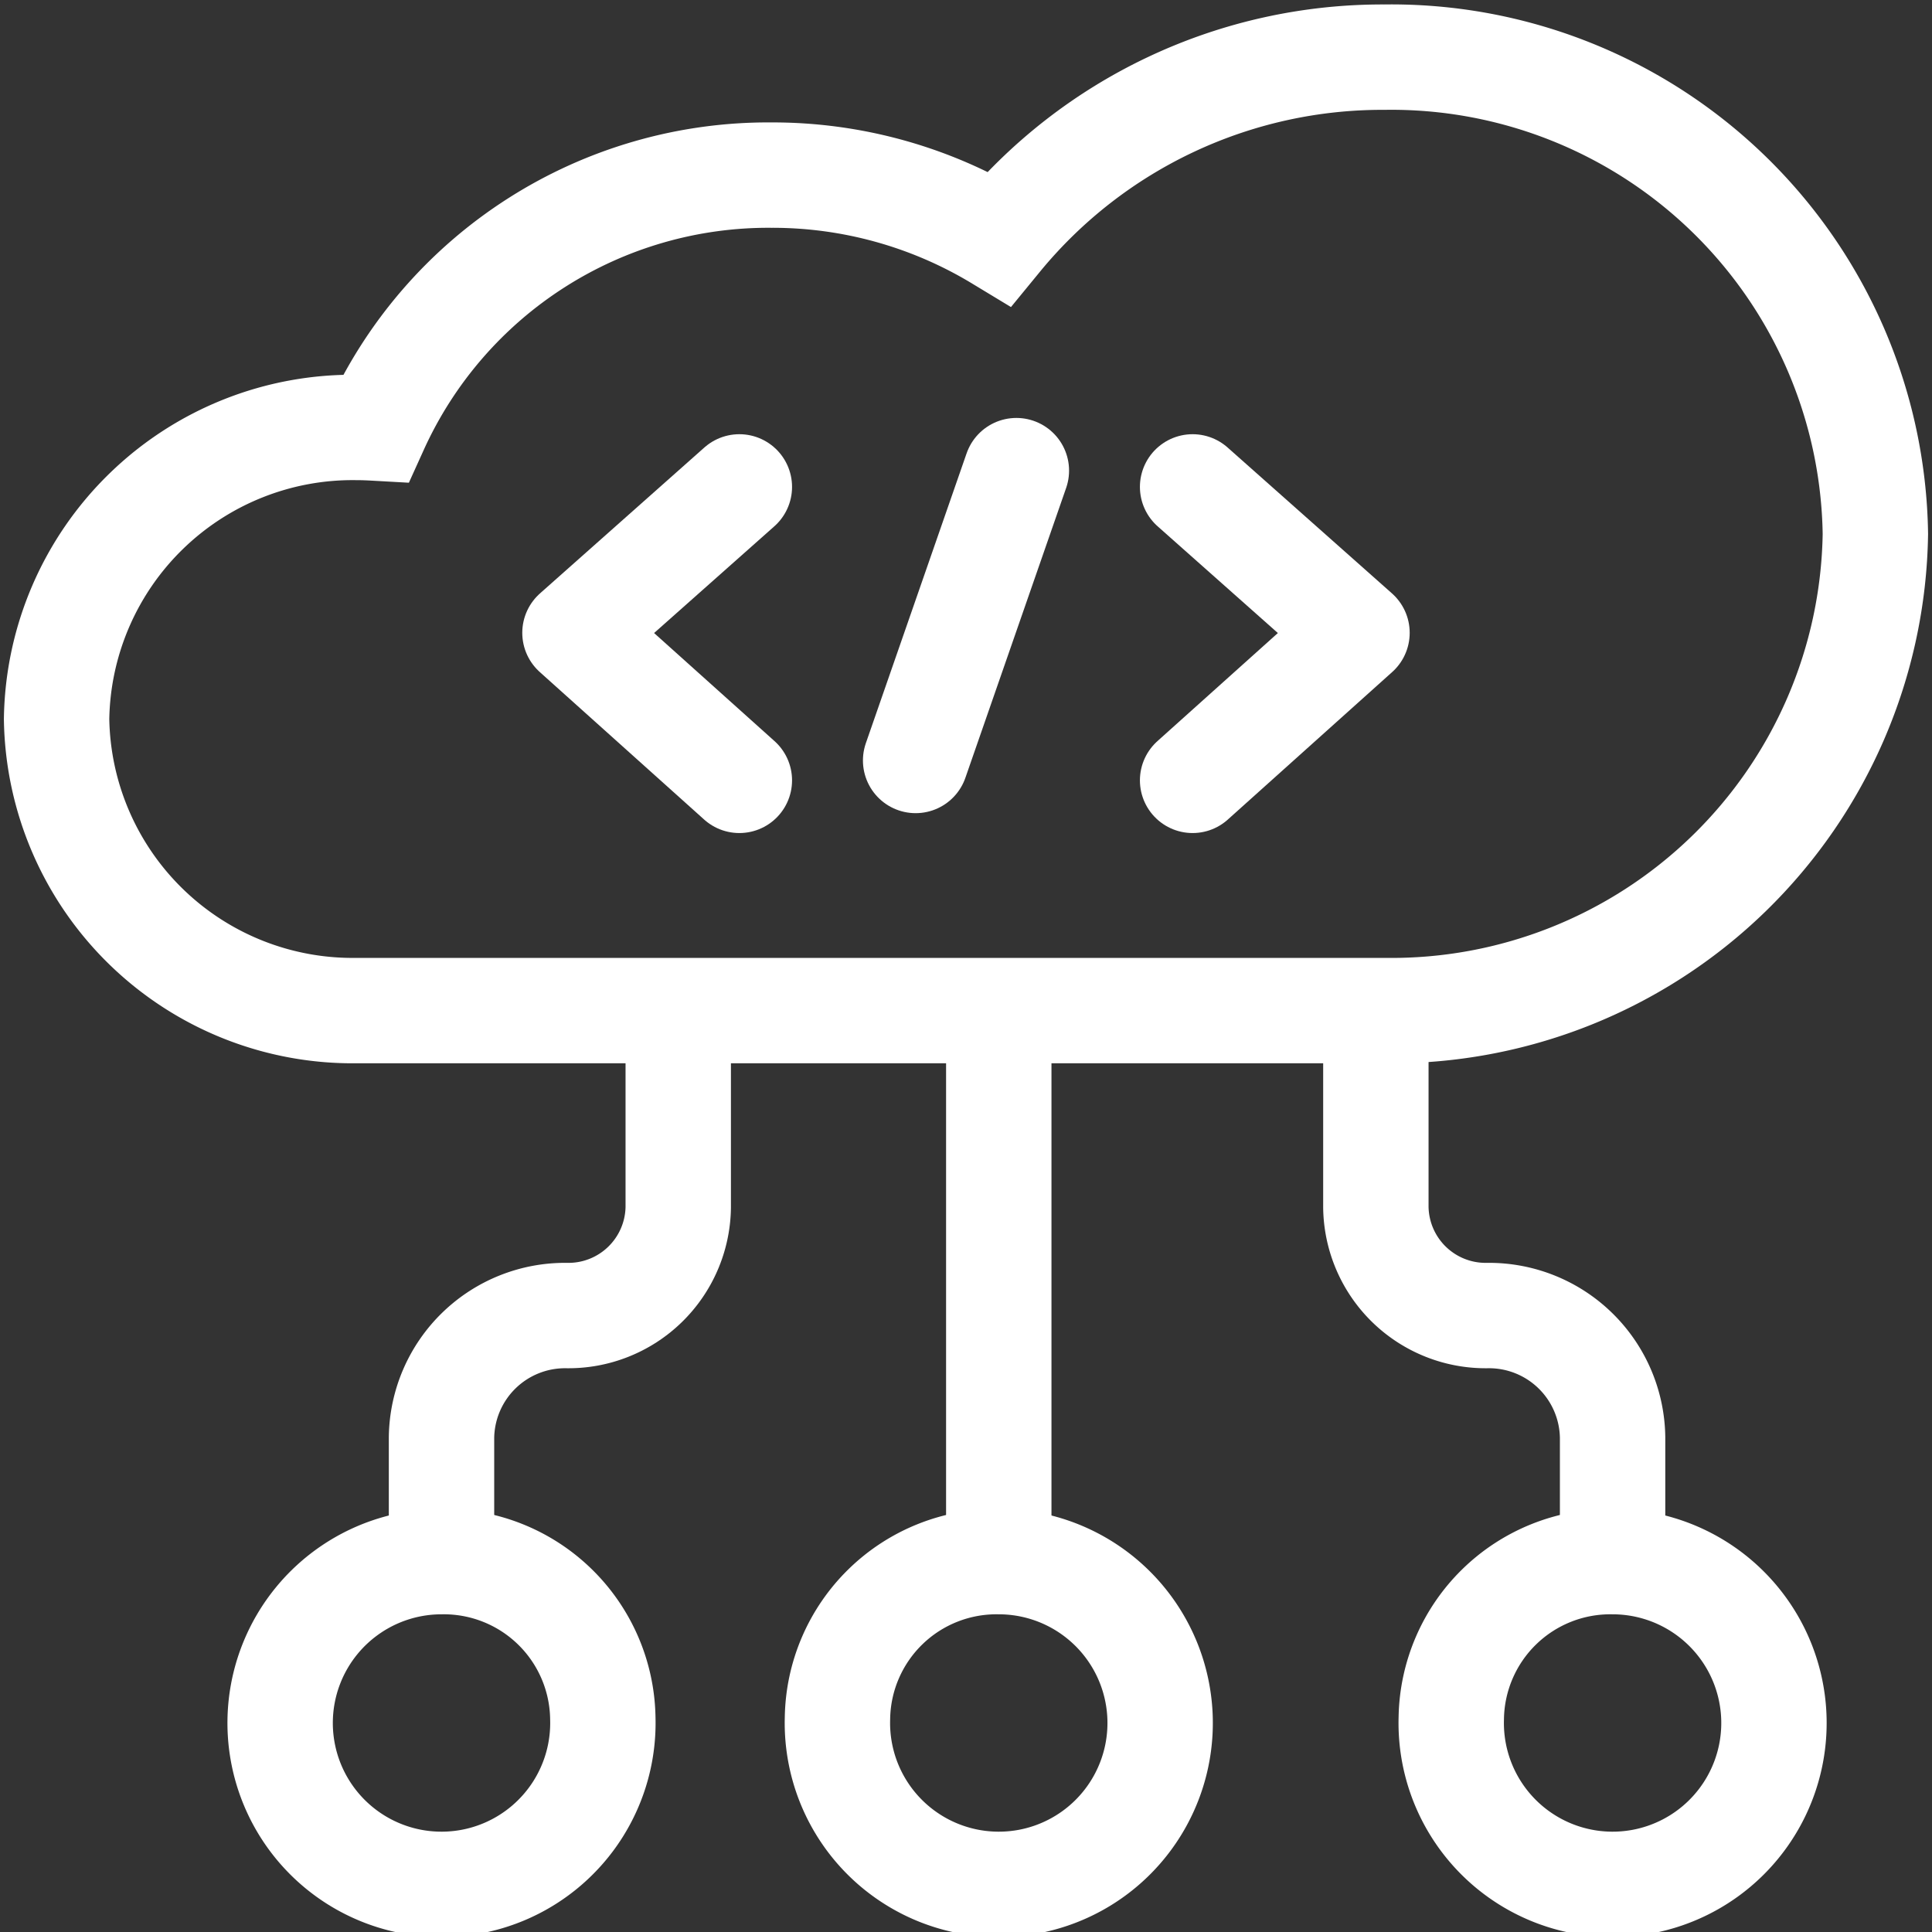
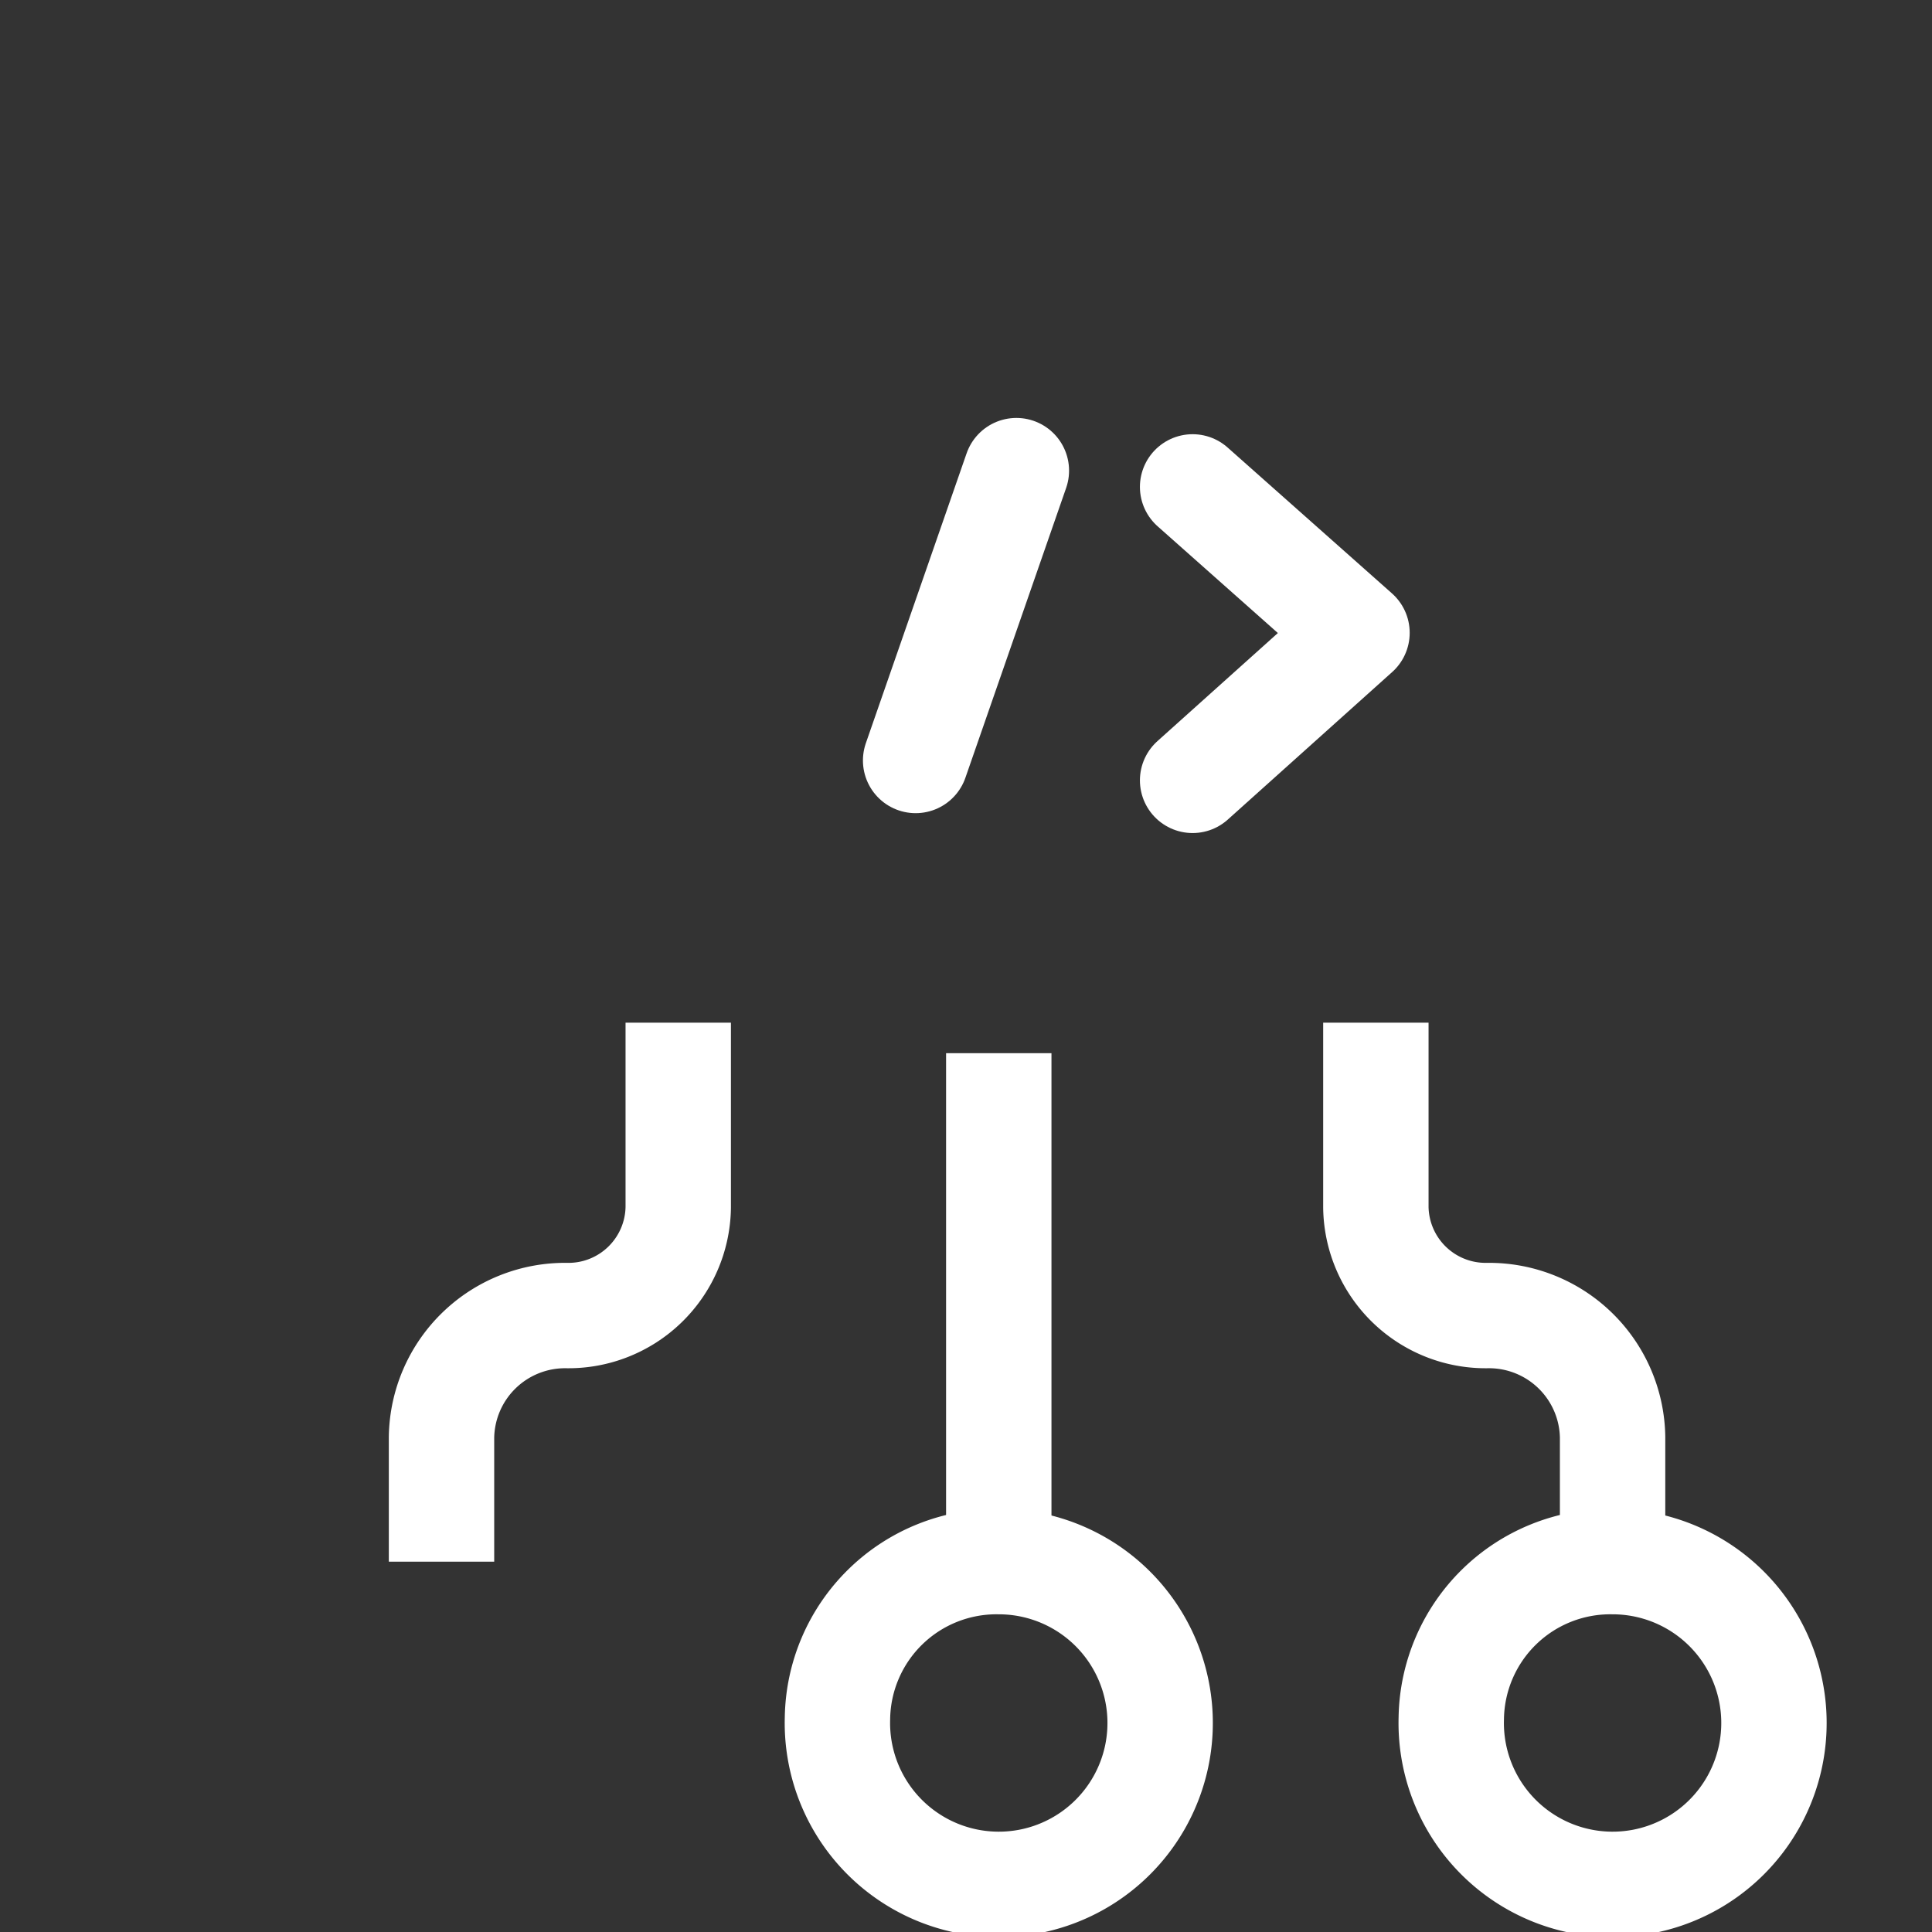
<svg xmlns="http://www.w3.org/2000/svg" width="55" height="55" viewBox="0 0 55 55">
  <rect x="0" y="0" width="55" height="55" fill="#333333" stroke="none" />
  <defs>
    <clipPath id="a">
      <rect width="55" height="55" transform="translate(0 0)" fill="none" stroke="#fff" stroke-width="3" />
    </clipPath>
  </defs>
  <g transform="translate(0 0)" clip-path="url(#a)">
-     <path d="M40.778,2.98A14.105,14.105,0,0,0,29.814,8.138a12.463,12.463,0,0,0-6.485-1.8A12.267,12.267,0,0,0,12.067,13.54c-.178-.01-.356-.018-.537-.018a8.428,8.428,0,0,0-8.55,8.3,8.428,8.428,0,0,0,8.55,8.3H40.778A13.779,13.779,0,0,0,54.757,16.551,13.78,13.78,0,0,0,40.778,2.98Z" transform="translate(-1.369 -1.353)" fill="none" stroke="#fff" stroke-miterlimit="13.333" stroke-width="3" />
    <path d="M29.984,53.318v5.259a3.126,3.126,0,0,1-3.171,3.079,3.518,3.518,0,0,0-3.568,3.465v3.541" transform="translate(-10.676 -24.205)" fill="none" stroke="#fff" stroke-miterlimit="13.333" stroke-width="3" />
-     <path d="M23.936,85.875a4.594,4.594,0,1,1-4.592-4.458A4.527,4.527,0,0,1,23.936,85.875Z" transform="translate(-6.775 -36.961)" fill="none" stroke="#fff" stroke-miterlimit="13.333" stroke-width="3" />
    <path d="M72.439,53.318v5.259a3.126,3.126,0,0,0,3.171,3.079,3.518,3.518,0,0,1,3.568,3.465v3.541" transform="translate(-33.271 -24.205)" fill="none" stroke="#fff" stroke-miterlimit="13.333" stroke-width="3" />
    <path d="M76.41,85.875A4.594,4.594,0,1,0,81,81.417,4.527,4.527,0,0,0,76.41,85.875Z" transform="translate(-35.095 -36.961)" fill="none" stroke="#fff" stroke-miterlimit="13.333" stroke-width="3" />
    <path d="M44.092,85.875a4.594,4.594,0,1,0,4.592-4.458A4.527,4.527,0,0,0,44.092,85.875Z" transform="translate(-20.251 -36.961)" fill="none" stroke="#fff" stroke-miterlimit="13.333" stroke-width="3" />
    <line y2="14.185" transform="translate(28.433 29.982)" fill="none" stroke="#fff" stroke-miterlimit="13.333" stroke-width="3" />
    <line y1="8.251" x2="2.868" transform="translate(26.066 13.398)" fill="none" stroke="#fff" stroke-linecap="round" stroke-linejoin="round" stroke-width="3" />
-     <path d="M34.953,25.385l-4.68,4.154,4.68,4.2" transform="translate(-13.905 -11.524)" fill="none" stroke="#fff" stroke-linecap="round" stroke-linejoin="round" stroke-width="3" />
    <path d="M62.791,25.385l4.68,4.154-4.68,4.2" transform="translate(-28.84 -11.524)" fill="none" stroke="#fff" stroke-linecap="round" stroke-linejoin="round" stroke-width="3" />
  </g>
</svg>